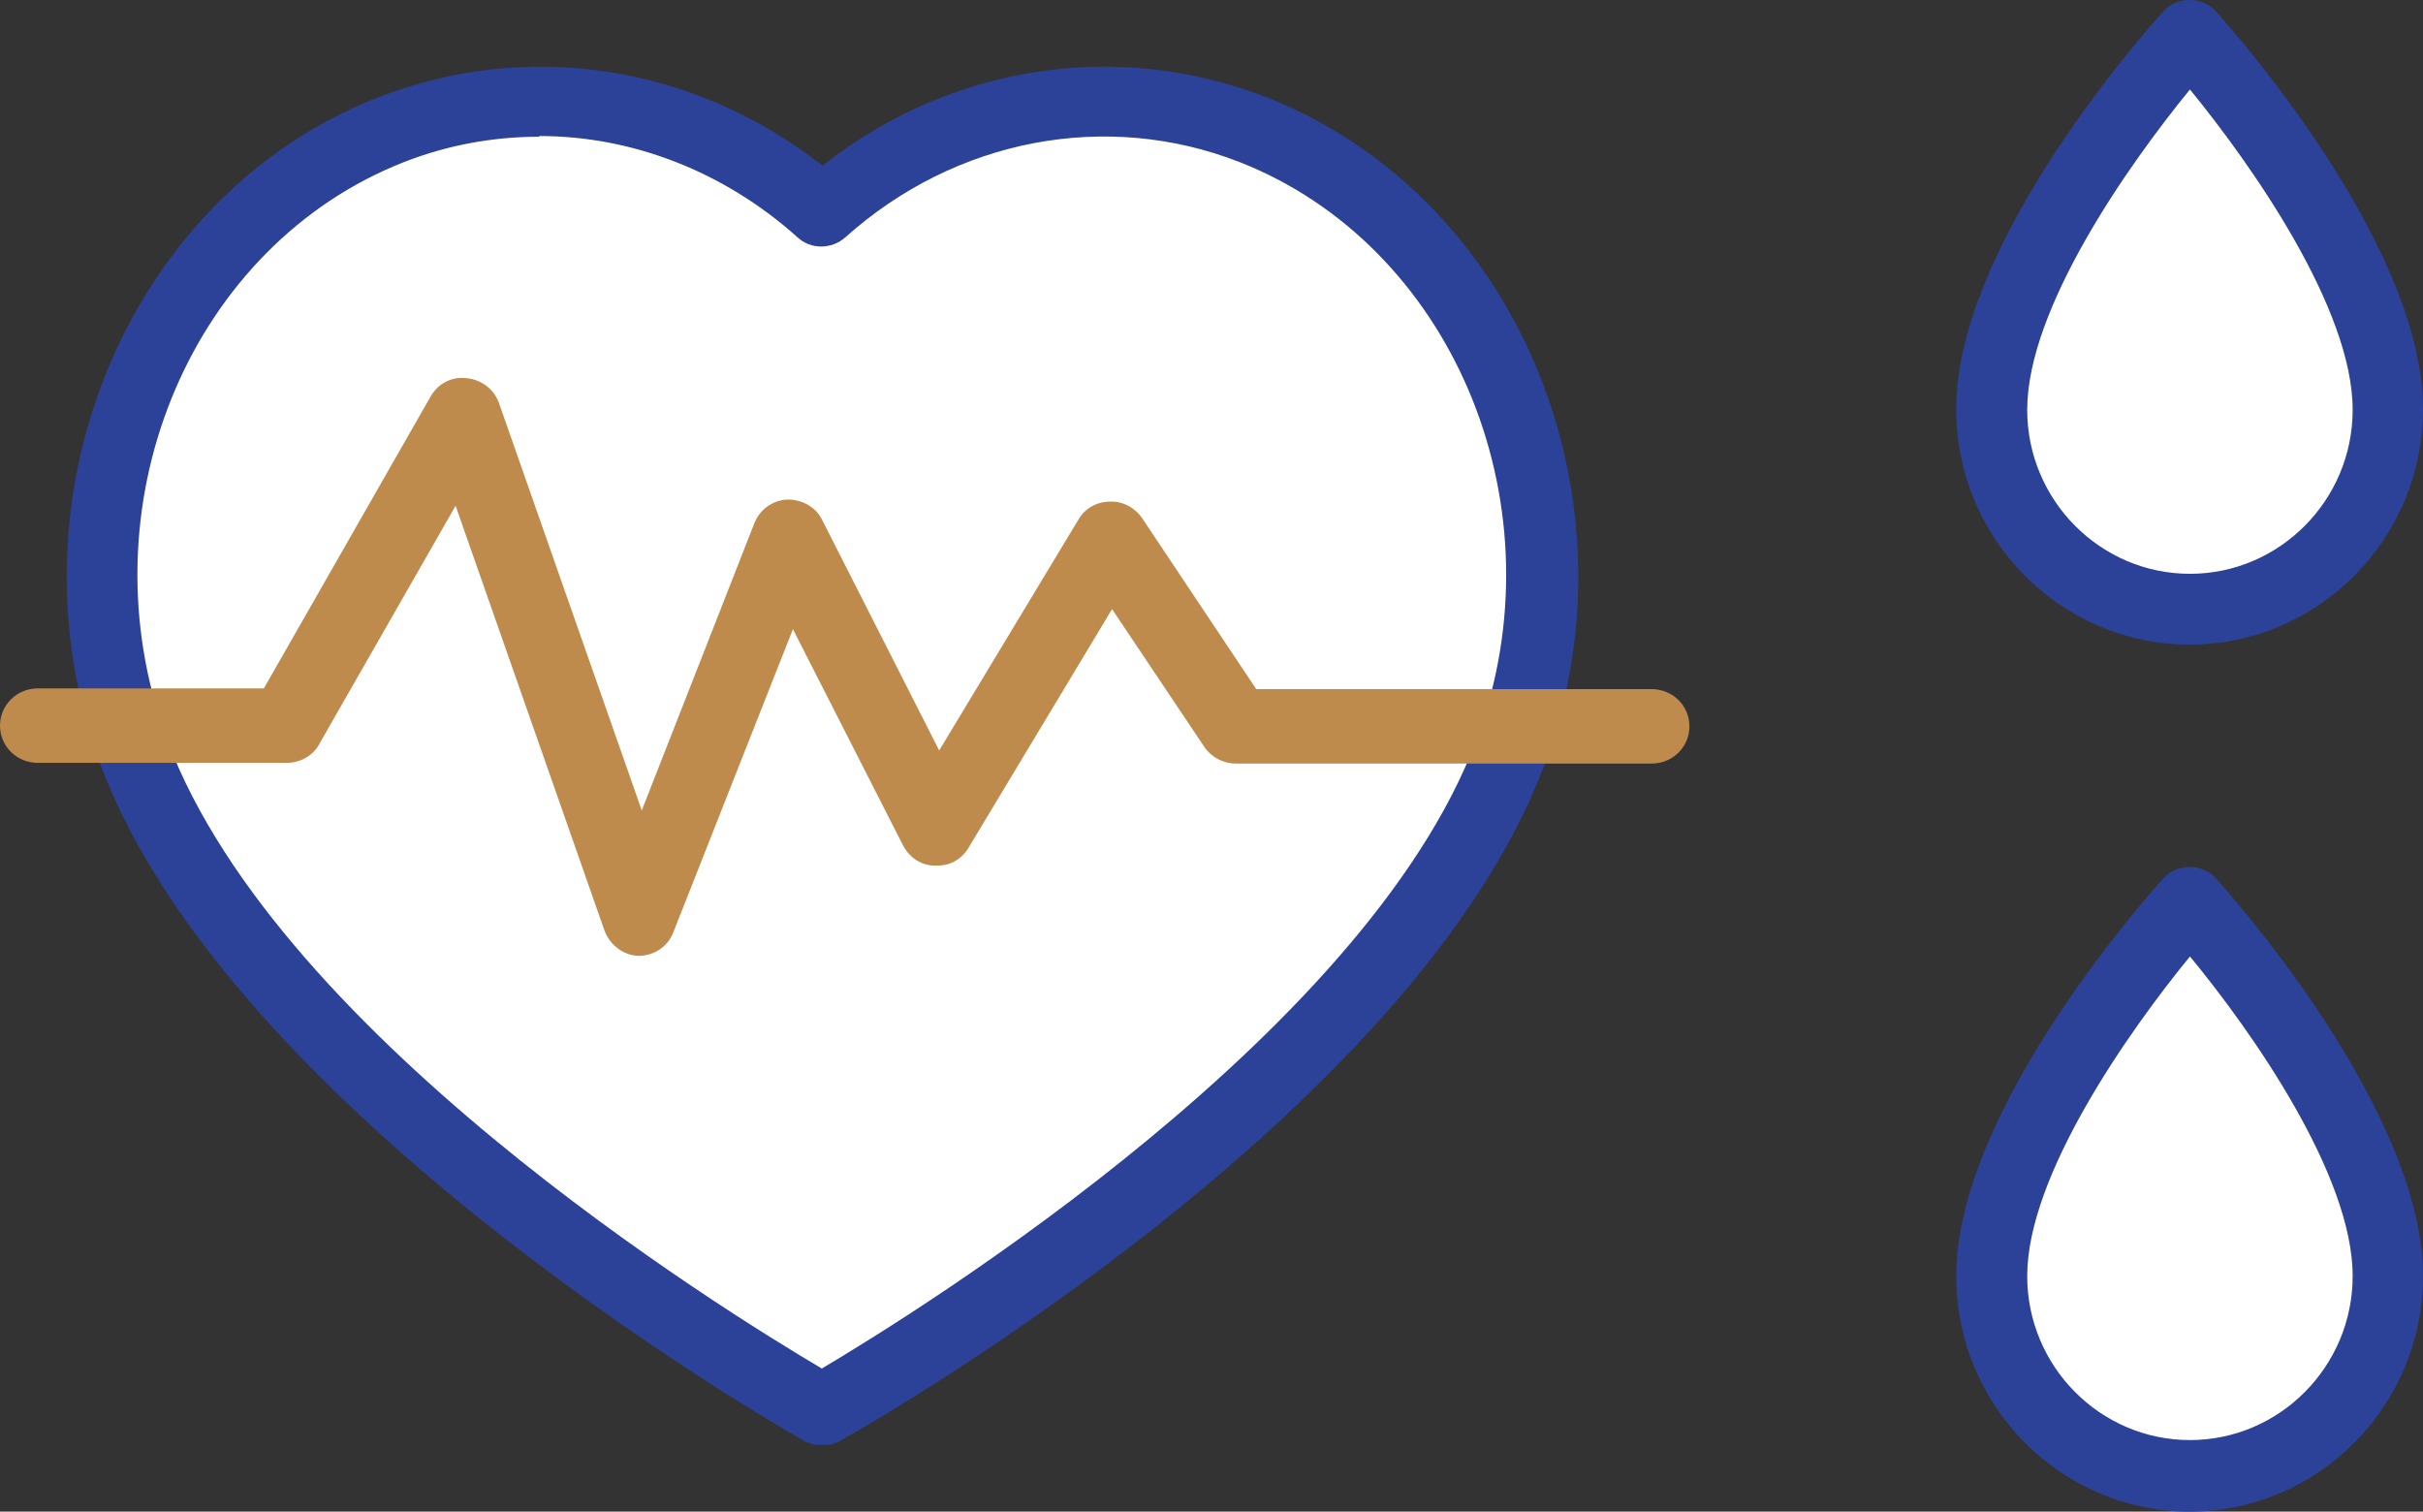
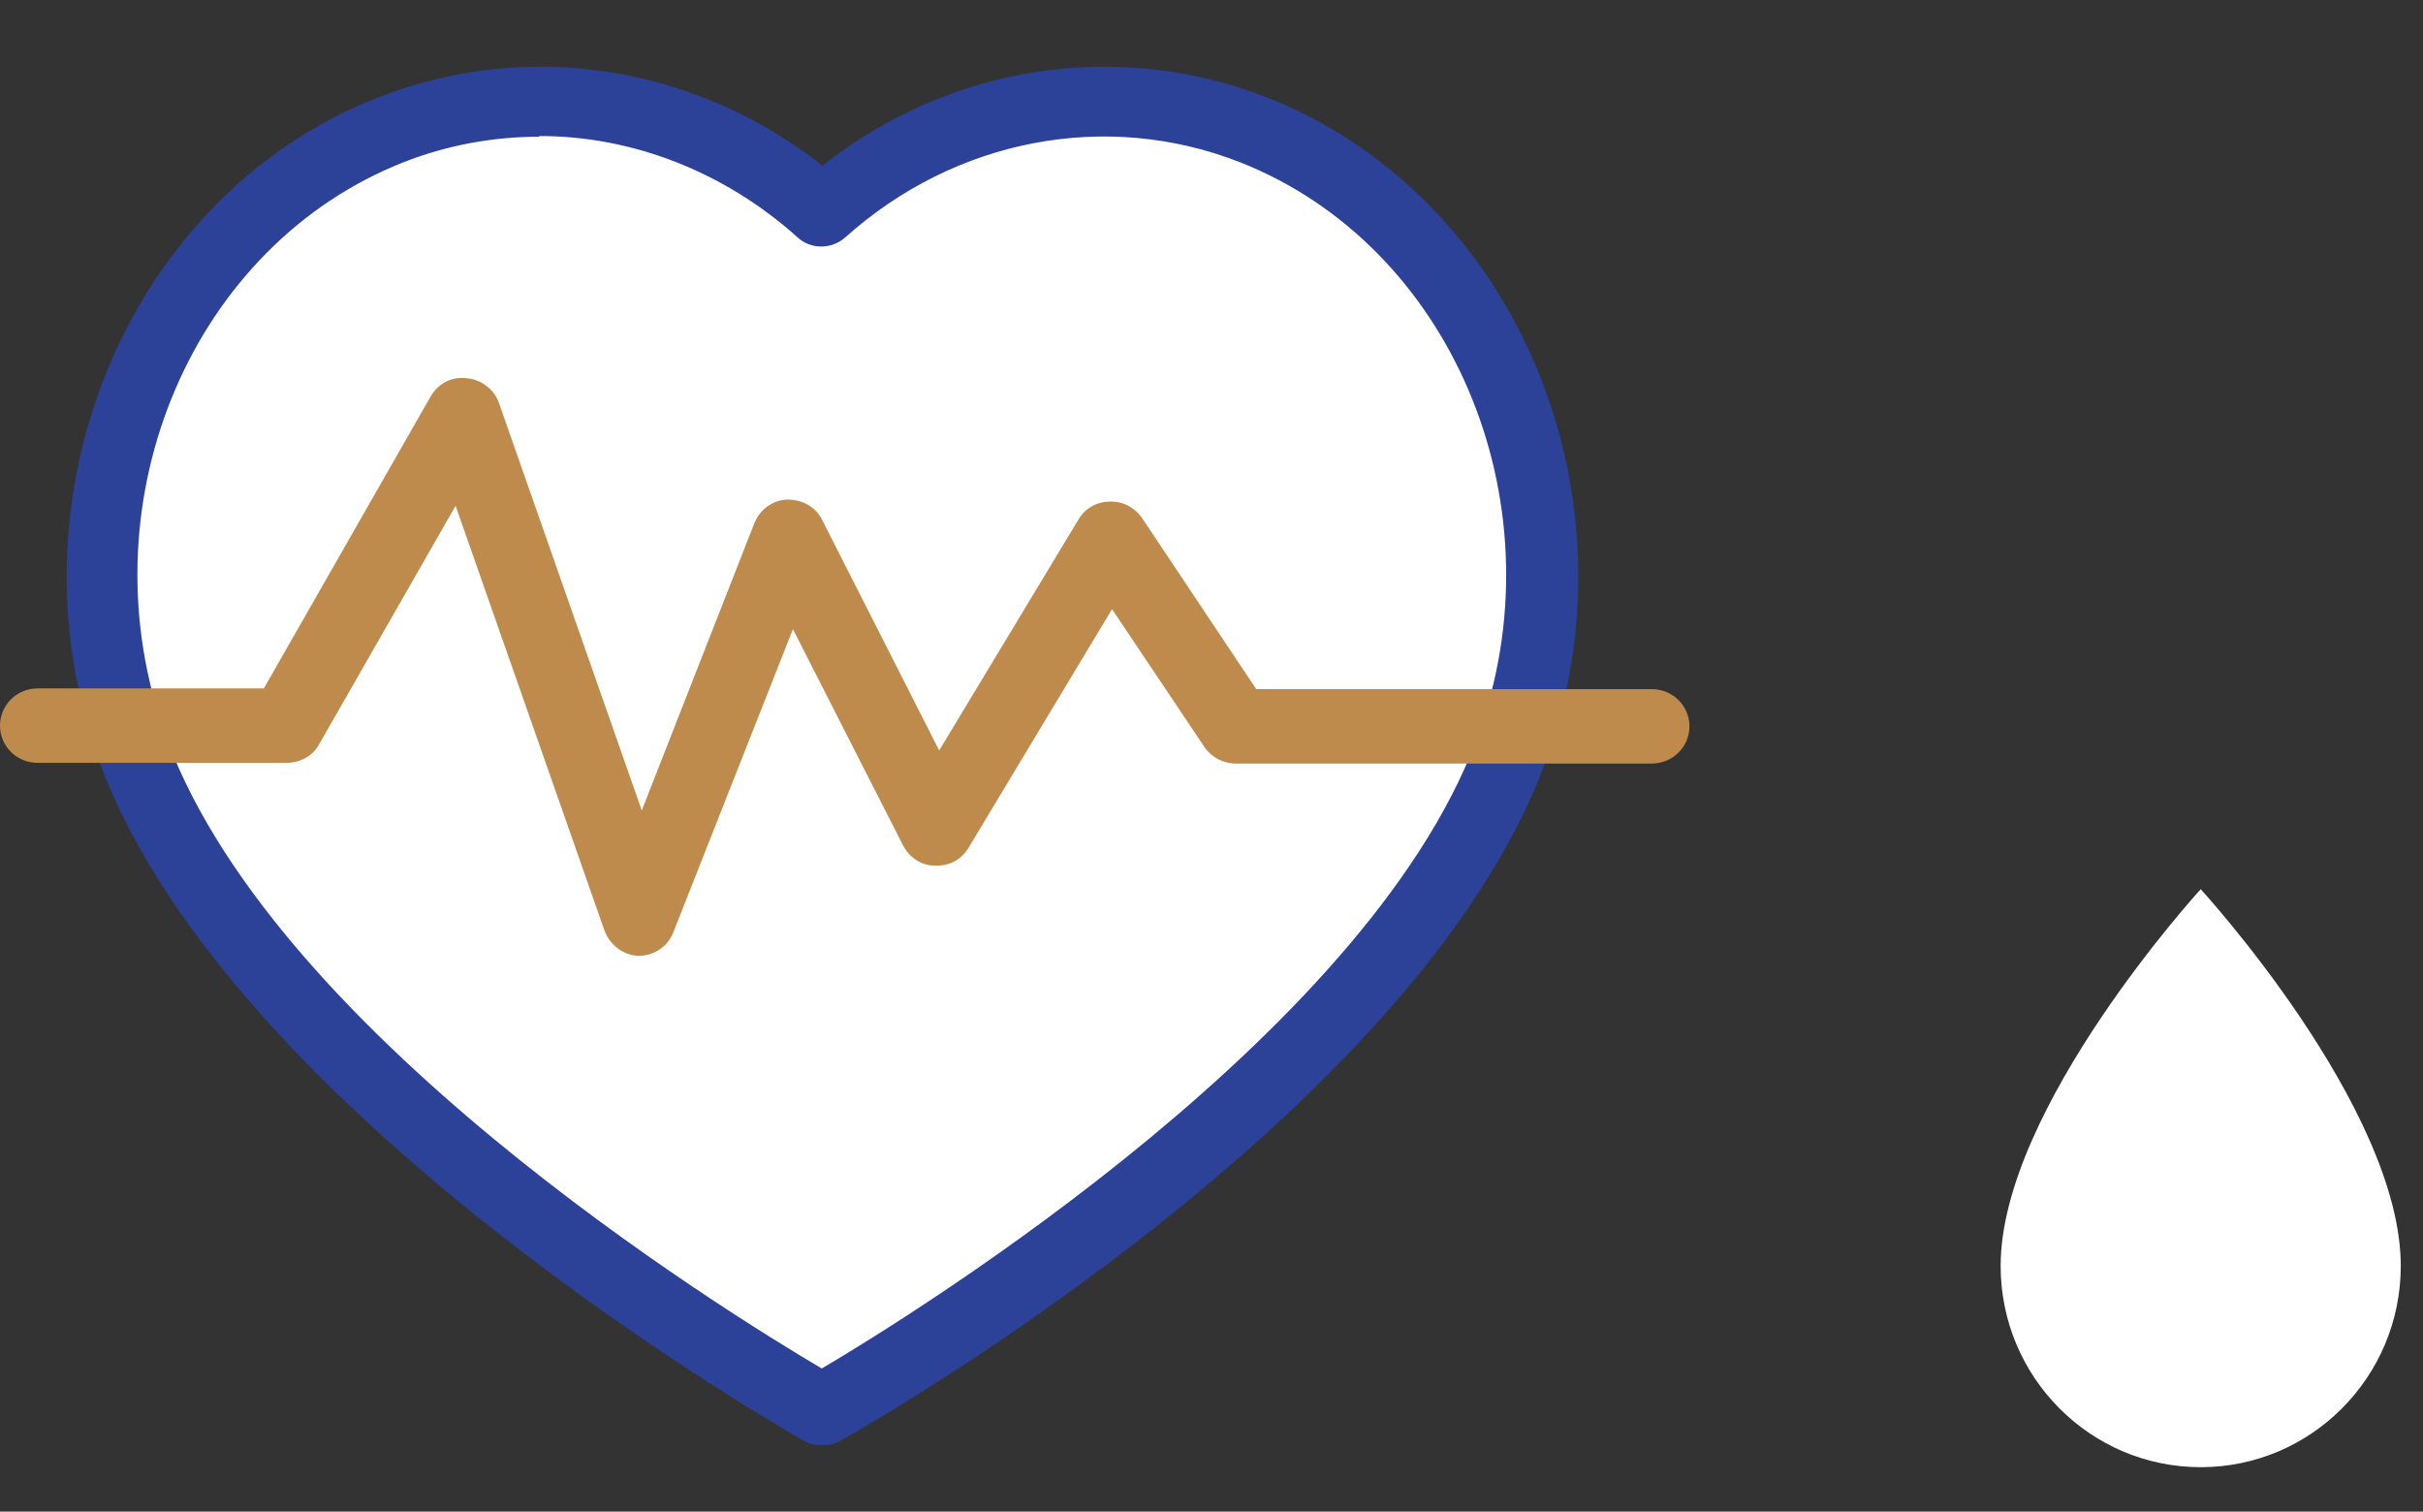
<svg xmlns="http://www.w3.org/2000/svg" width="109" height="68" viewBox="0 0 109 68" fill="none">
  <rect x="0" y="0" width="109" height="68" fill="#333333" stroke="none" />
  <path d="M55.967 5.292C49.09 2.591 41.743 4.268 36.5 8.986C31.257 4.268 23.91 2.591 17.034 5.292C6.767 9.328 1.46 21.589 5.197 32.703C10.503 48.441 36.249 62.876 36.5 63C36.72 62.876 62.466 48.441 67.803 32.703C71.54 21.62 66.234 9.328 55.967 5.292Z" fill="white" />
  <path d="M36.969 65C36.969 65 36.812 65 36.718 65C36.468 64.969 36.249 64.876 36.061 64.752C33.996 63.575 9.523 49.327 4.266 33.685C0.291 21.854 5.987 8.69 17.003 4.384C23.731 1.752 31.242 2.929 37 7.451C42.727 2.929 50.269 1.752 56.997 4.384C68.013 8.721 73.709 21.854 69.734 33.685C64.414 49.482 39.942 63.606 37.907 64.752C37.814 64.814 37.72 64.876 37.595 64.907C37.469 64.969 37.313 65 37.157 65C37.094 65 37.031 65 37 65H36.969ZM24.263 6.15C22.198 6.15 20.132 6.522 18.161 7.296C8.71 11.013 3.828 22.38 7.301 32.663C11.87 46.23 32.619 58.991 36.969 61.562C41.256 59.022 62.098 46.137 66.636 32.663C70.11 22.411 65.228 11.013 55.777 7.296C49.768 4.942 42.977 6.243 38.033 10.672C37.407 11.229 36.468 11.229 35.873 10.672C32.556 7.699 28.425 6.119 24.263 6.119V6.15Z" fill="#2C4198" />
  <path d="M28.776 43C28.083 43 27.453 42.535 27.201 41.884L20.495 22.751L14.356 33.48C14.073 34.007 13.506 34.317 12.877 34.317H1.7C0.756 34.317 0 33.573 0 32.643C0 31.713 0.756 30.968 1.7 30.968H11.869L19.362 17.852C19.677 17.293 20.275 16.921 20.999 17.014C21.66 17.076 22.227 17.51 22.447 18.131L28.87 36.457L33.939 23.526C34.191 22.906 34.757 22.503 35.418 22.472C36.111 22.472 36.709 22.813 36.992 23.402L42.25 33.759L48.515 23.371C48.799 22.875 49.334 22.565 49.932 22.565C50.499 22.534 51.066 22.844 51.38 23.309L56.512 30.999H74.3C75.244 30.999 76 31.744 76 32.674C76 33.604 75.244 34.348 74.3 34.348H55.599C55.032 34.348 54.497 34.069 54.182 33.604L50.026 27.402L43.572 38.132C43.258 38.659 42.722 38.969 42.061 38.938C41.432 38.938 40.896 38.566 40.613 38.008L35.67 28.302L30.287 41.946C30.035 42.597 29.405 43 28.712 43H28.776Z" fill="#BE8B4C" />
-   <path d="M108 18.946C108 23.944 103.969 28 99 28C94.031 28 90 23.944 90 18.946C90 11.84 99 2 99 2C99 2 108 11.809 108 18.946Z" fill="white" />
-   <path d="M98.516 29C92.715 29 88 24.249 88 18.403C88 10.776 96.965 0.899 97.337 0.492C97.926 -0.164 99.074 -0.164 99.663 0.492C100.035 0.899 109 10.808 109 18.403C109 24.249 104.285 29 98.484 29H98.516ZM98.516 4.025C95.755 7.4 91.195 13.871 91.195 18.435C91.195 22.498 94.483 25.812 98.516 25.812C102.548 25.812 105.836 22.498 105.836 18.435C105.836 13.871 101.276 7.4 98.516 4.025Z" fill="#2C4198" />
  <path d="M108 56.946C108 61.944 103.969 66 99 66C94.031 66 90 61.944 90 56.946C90 49.84 99 40 99 40C99 40 108 49.809 108 56.946Z" fill="white" />
-   <path d="M98.516 68C92.715 68 88 63.249 88 57.403C88 49.808 96.965 39.899 97.337 39.492C97.926 38.836 99.074 38.836 99.663 39.492C100.035 39.899 109 49.808 109 57.403C109 63.249 104.285 68 98.484 68H98.516ZM98.516 43.025C95.755 46.4 91.195 52.871 91.195 57.403C91.195 61.467 94.483 64.78 98.516 64.78C102.548 64.78 105.836 61.467 105.836 57.403C105.836 52.84 101.276 46.369 98.516 43.025Z" fill="#2C4198" />
</svg>